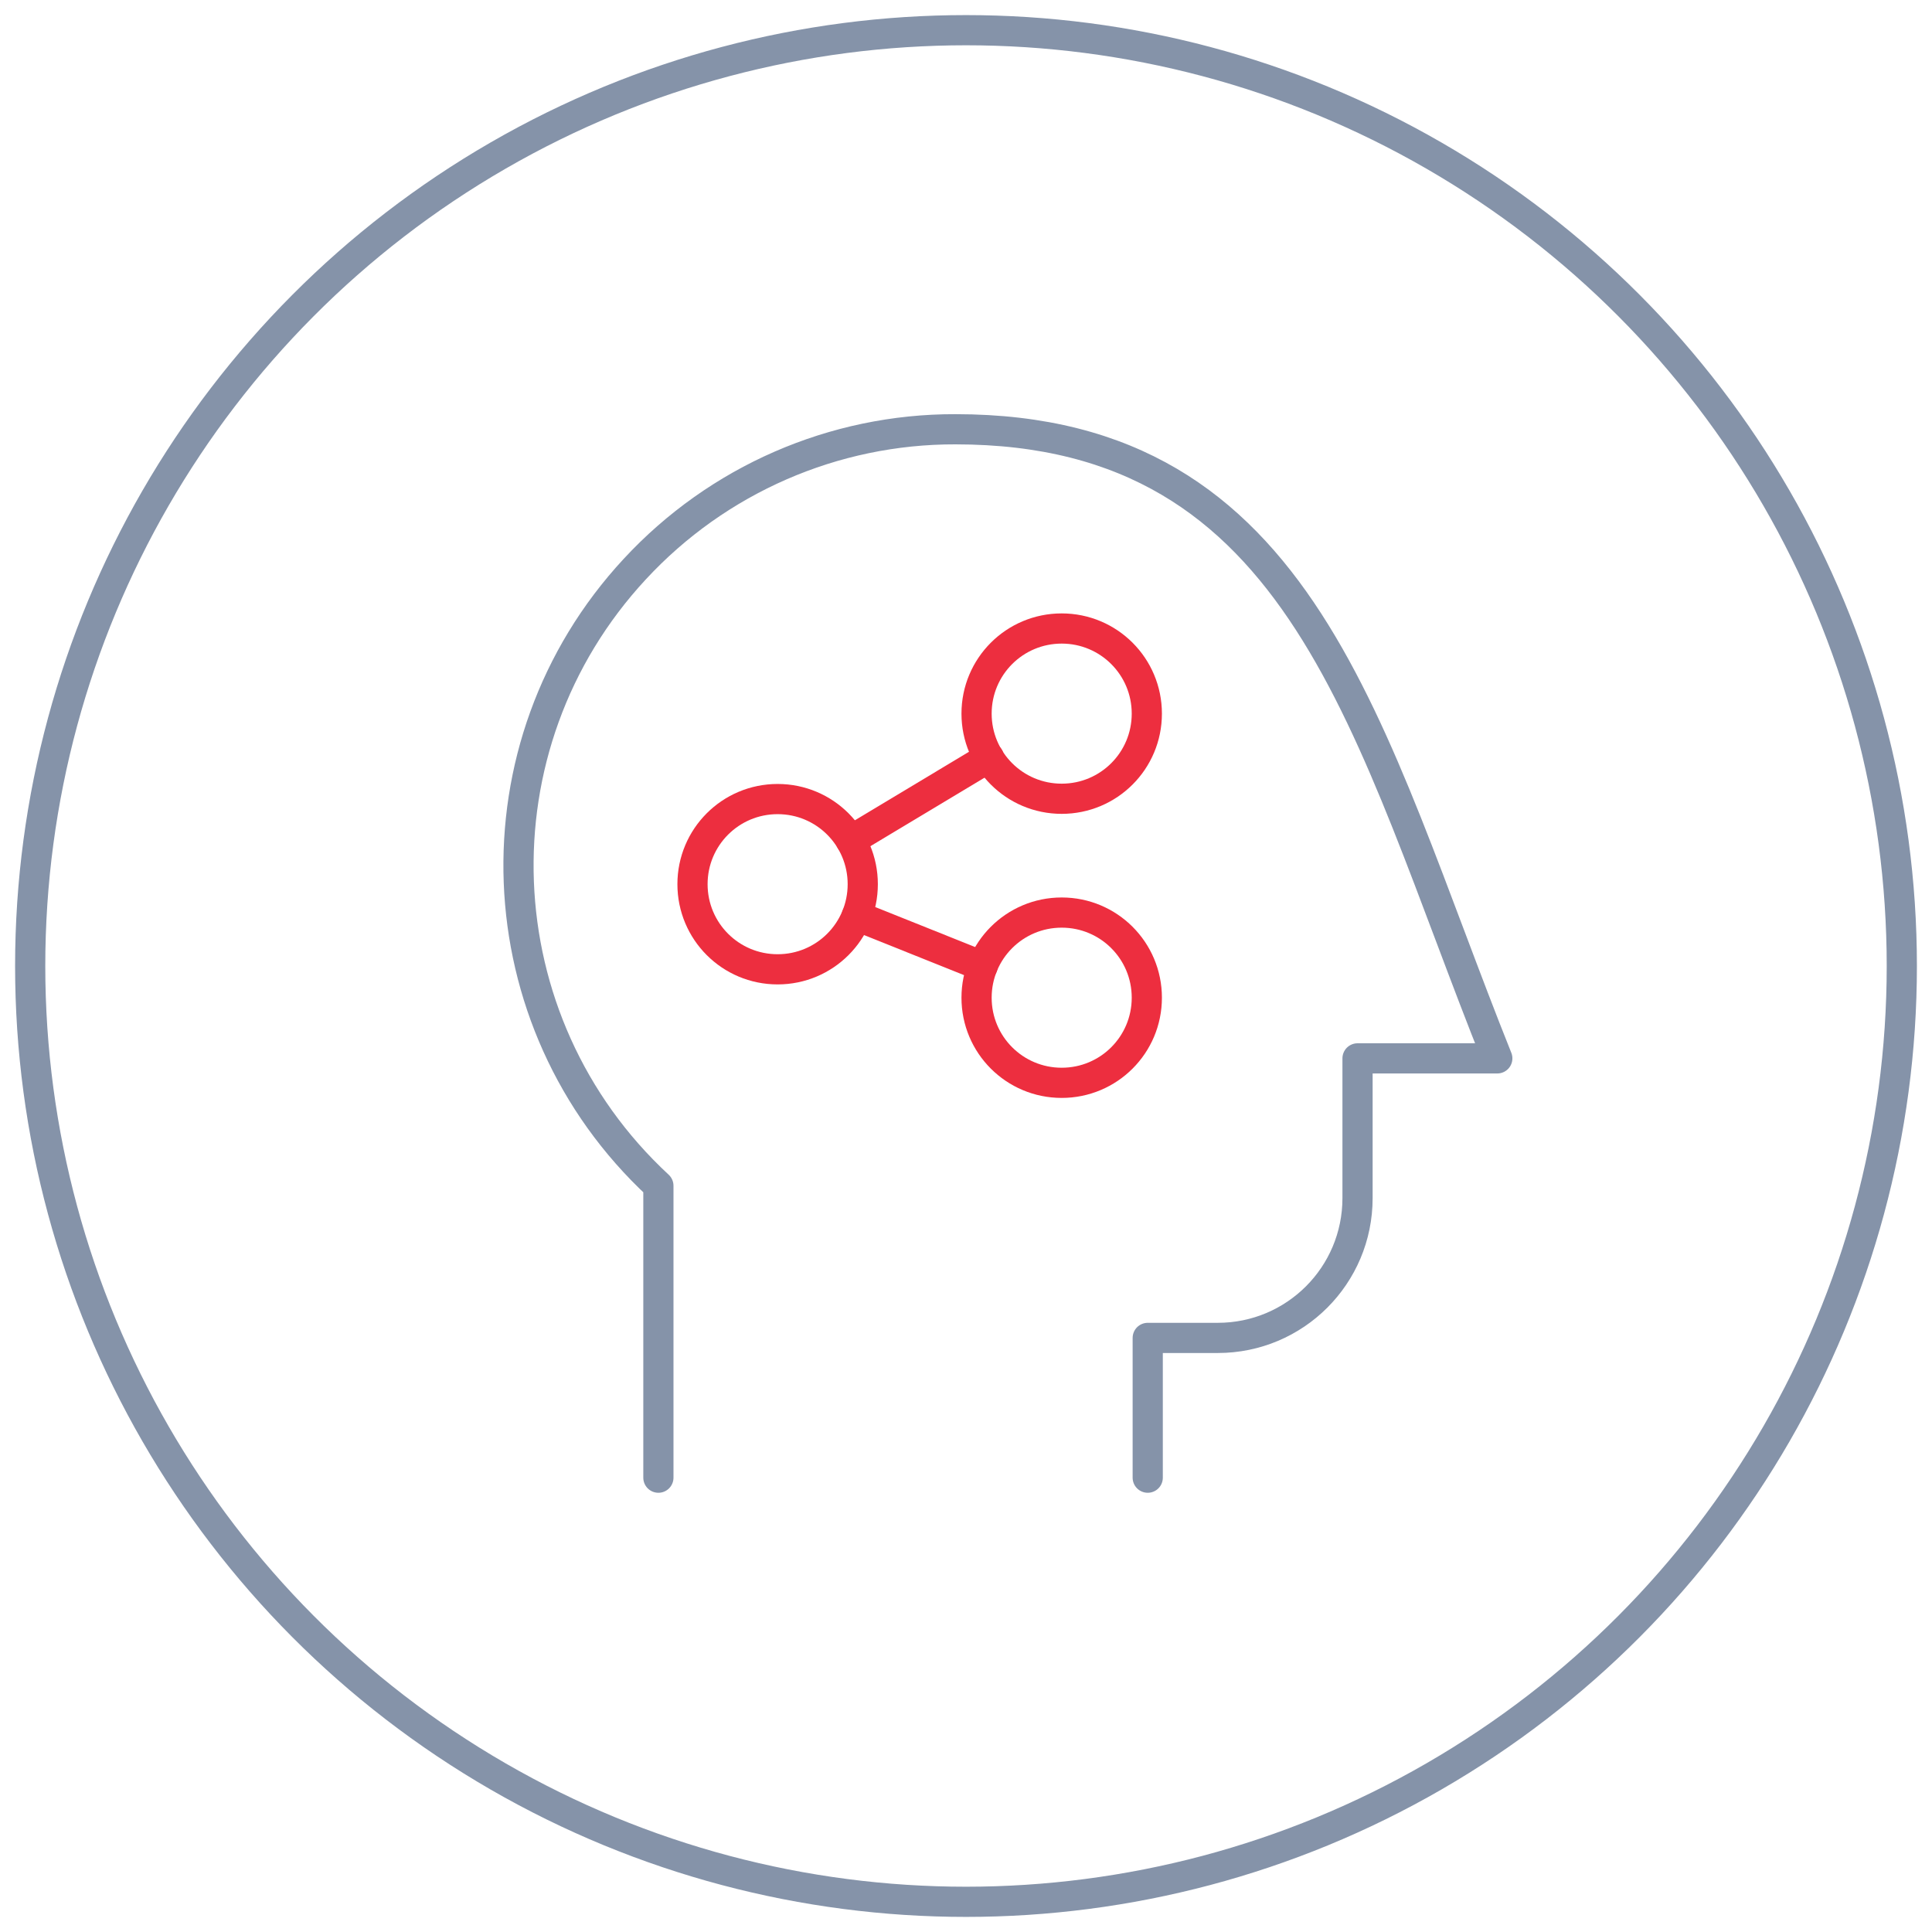
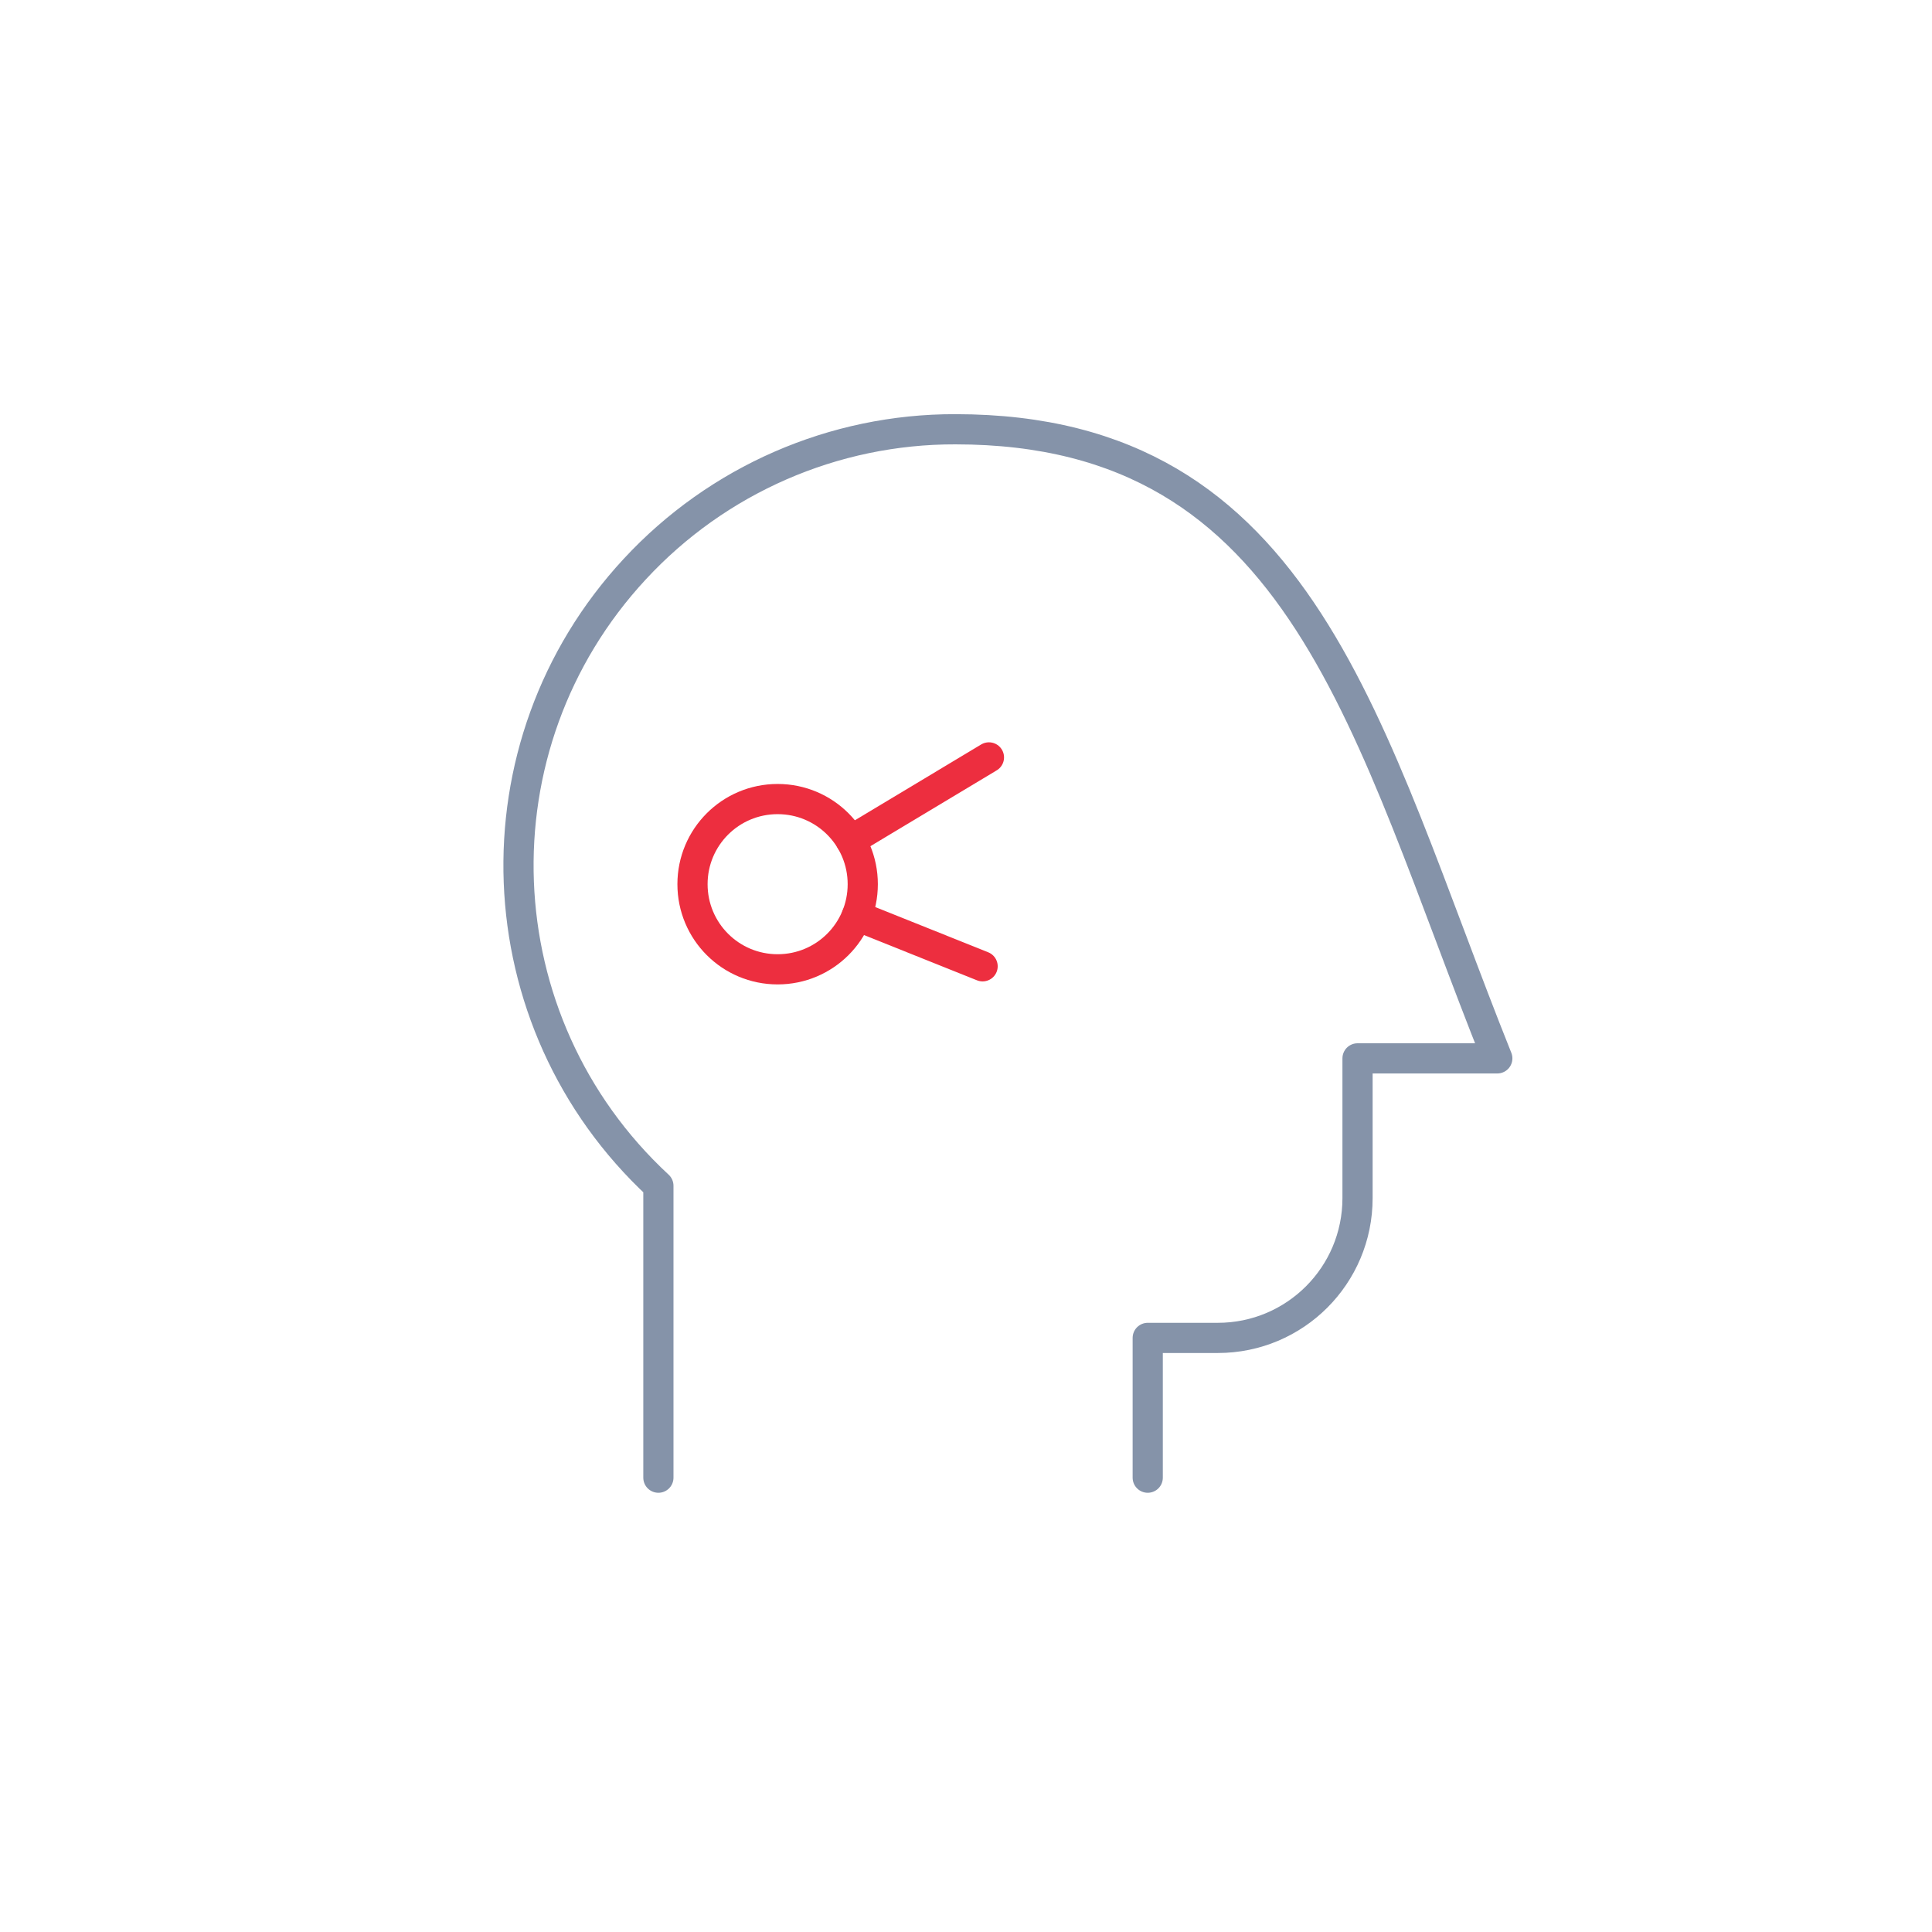
<svg xmlns="http://www.w3.org/2000/svg" id="Layer_1" width="64" height="64" viewBox="0 0 64 64">
  <defs>
    <style>.cls-1{stroke:#ed2e3f;}.cls-1,.cls-2{fill:none;stroke-linecap:round;stroke-linejoin:round;}.cls-2{stroke:#8593a9;}</style>
  </defs>
-   <circle class="cls-2" cx="32" cy="32" r="31" />
  <path class="cls-2" d="M21.81,48.95v-9.67c-5.86-5.43-6.21-14.58-.78-20.43,2.74-2.96,6.59-4.64,10.62-4.63,11.58,0,13.62,10.04,17.95,20.84h-4.63v4.63c0,2.56-2.07,4.63-4.63,4.63h-2.32v4.63" />
  <path class="cls-1" d="M22.94,29.29c0,1.56,1.26,2.82,2.82,2.82s2.82-1.26,2.82-2.82-1.26-2.82-2.82-2.82-2.82,1.26-2.82,2.82Z" />
-   <path class="cls-1" d="M32.35,33.05c0,1.56,1.26,2.82,2.82,2.82s2.82-1.26,2.82-2.82-1.26-2.82-2.82-2.82-2.82,1.26-2.82,2.82Z" />
-   <path class="cls-1" d="M32.35,23.64c0,1.56,1.26,2.82,2.82,2.82s2.82-1.26,2.82-2.82-1.26-2.82-2.82-2.82-2.82,1.26-2.82,2.82Z" />
  <path class="cls-1" d="M28.18,27.84l4.58-2.75" />
  <path class="cls-1" d="M28.38,30.34l4.17,1.67" />
</svg>